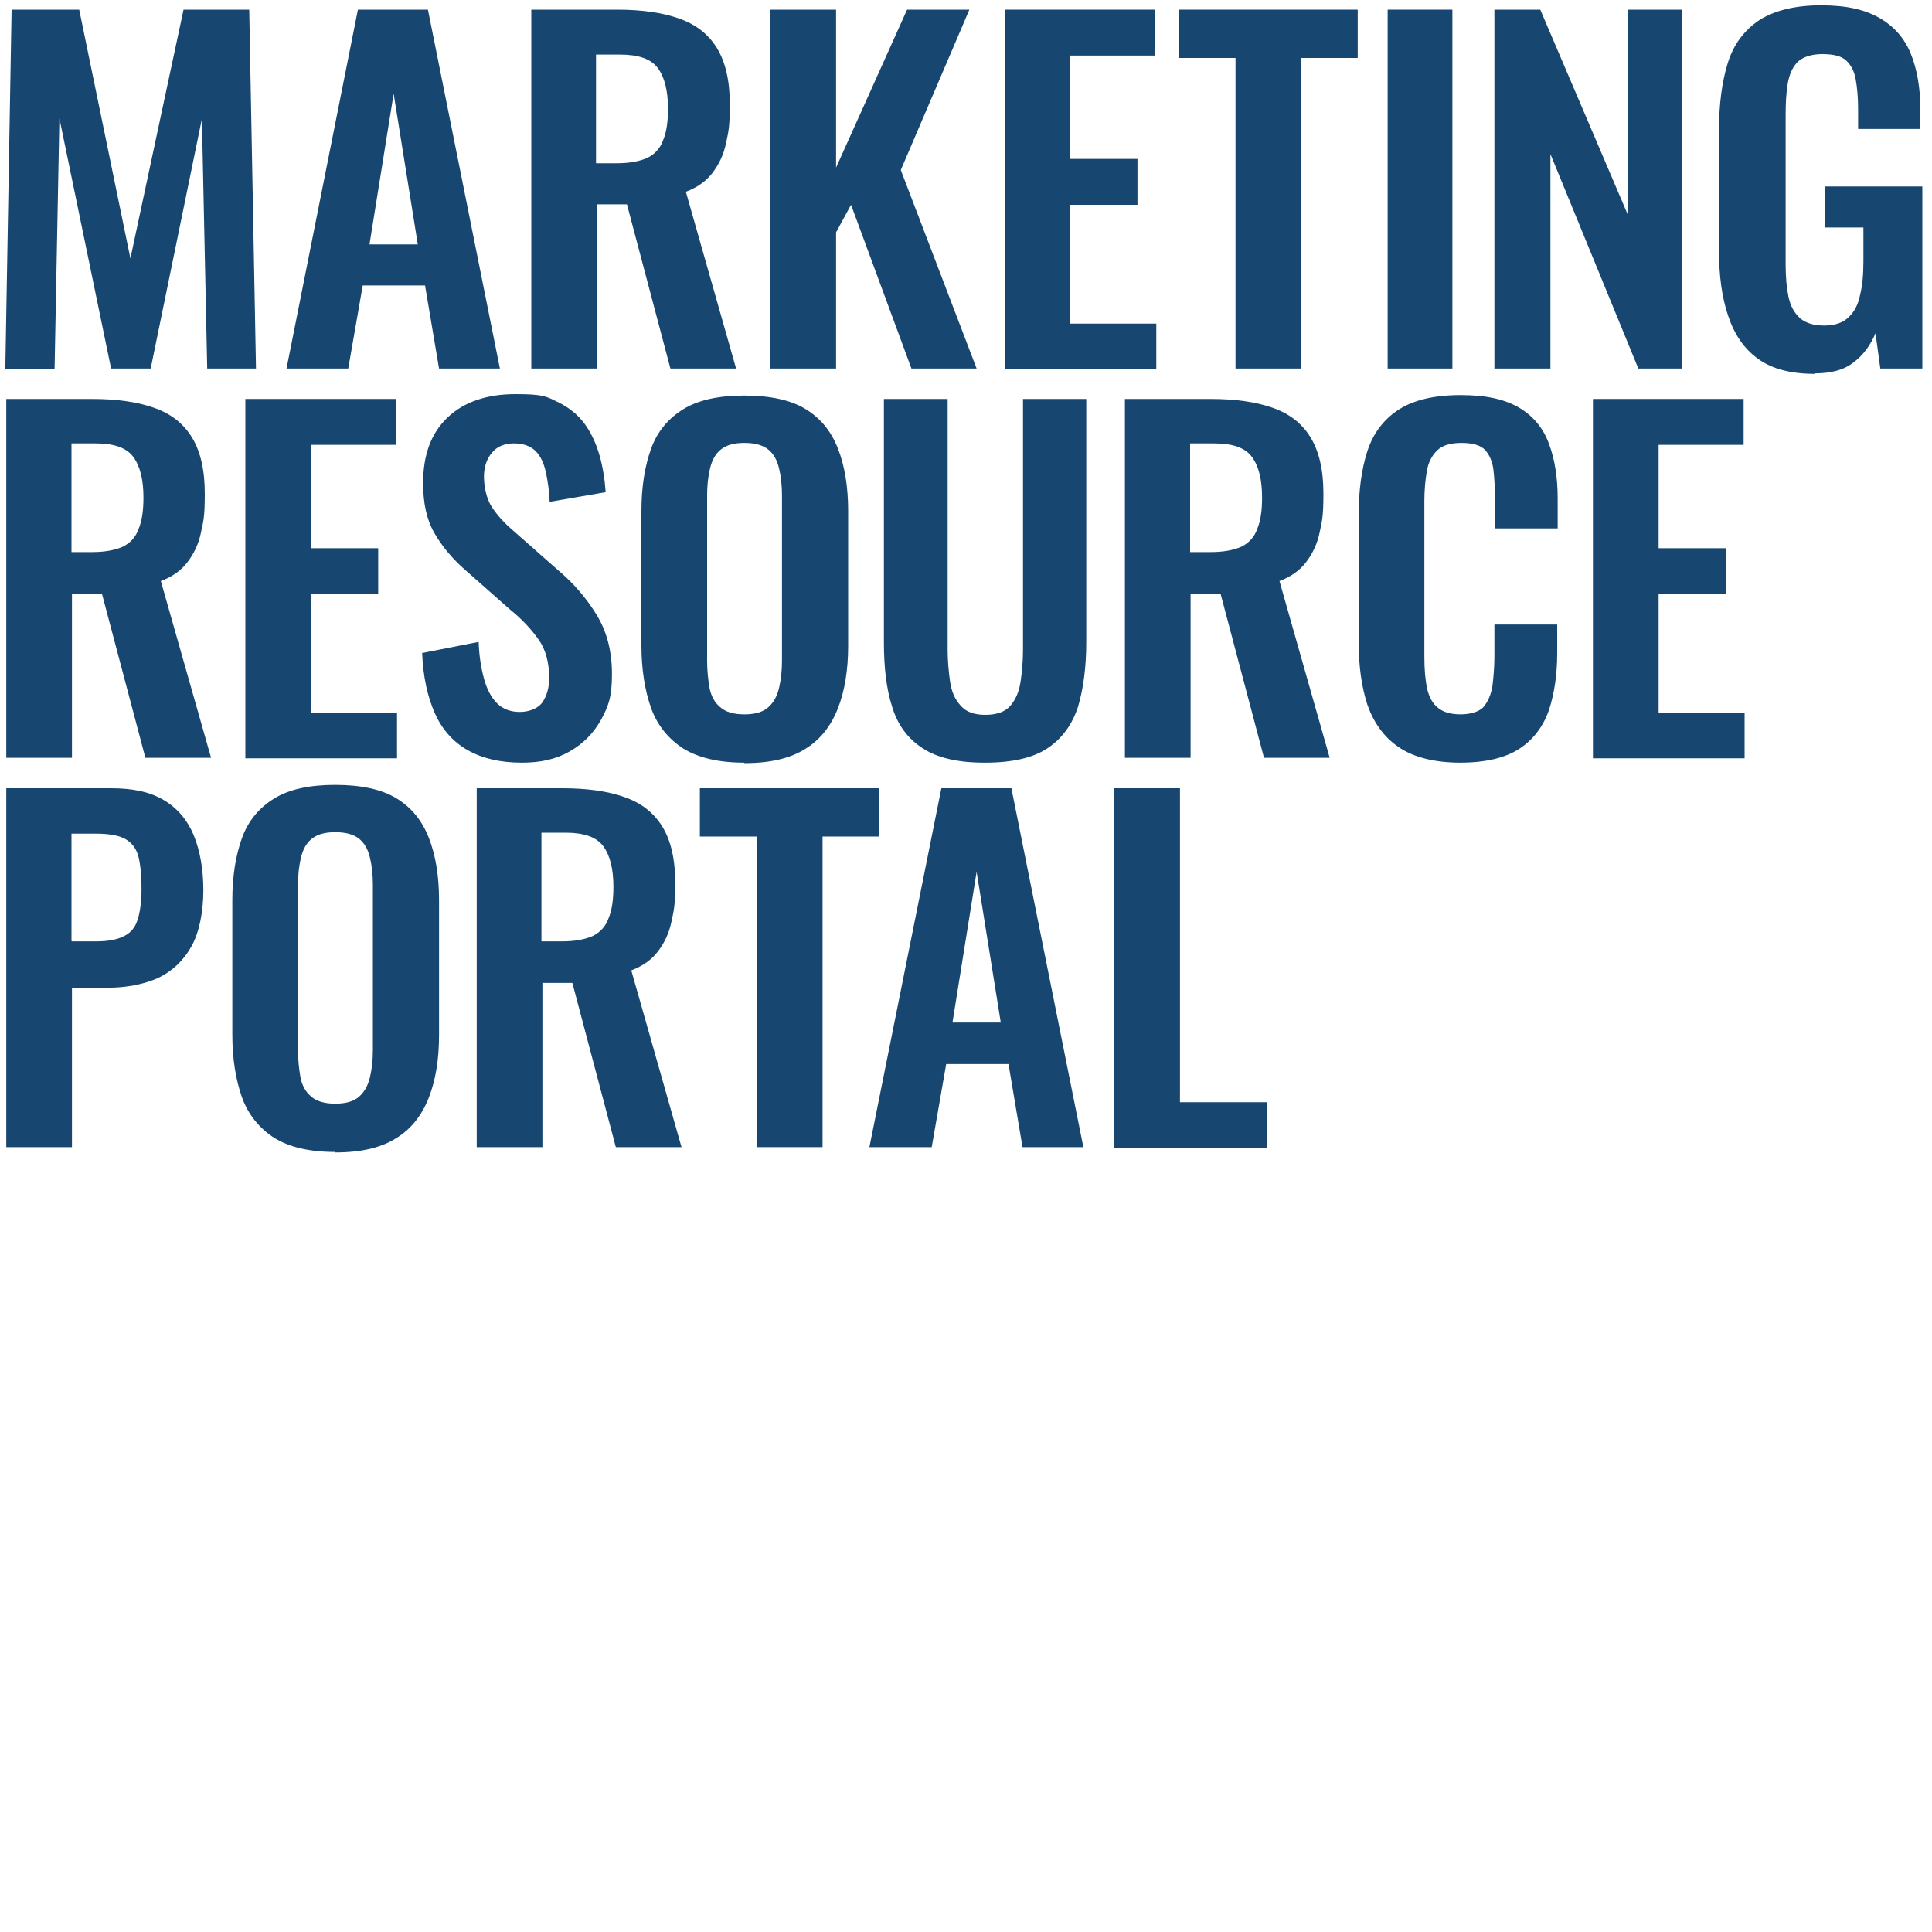
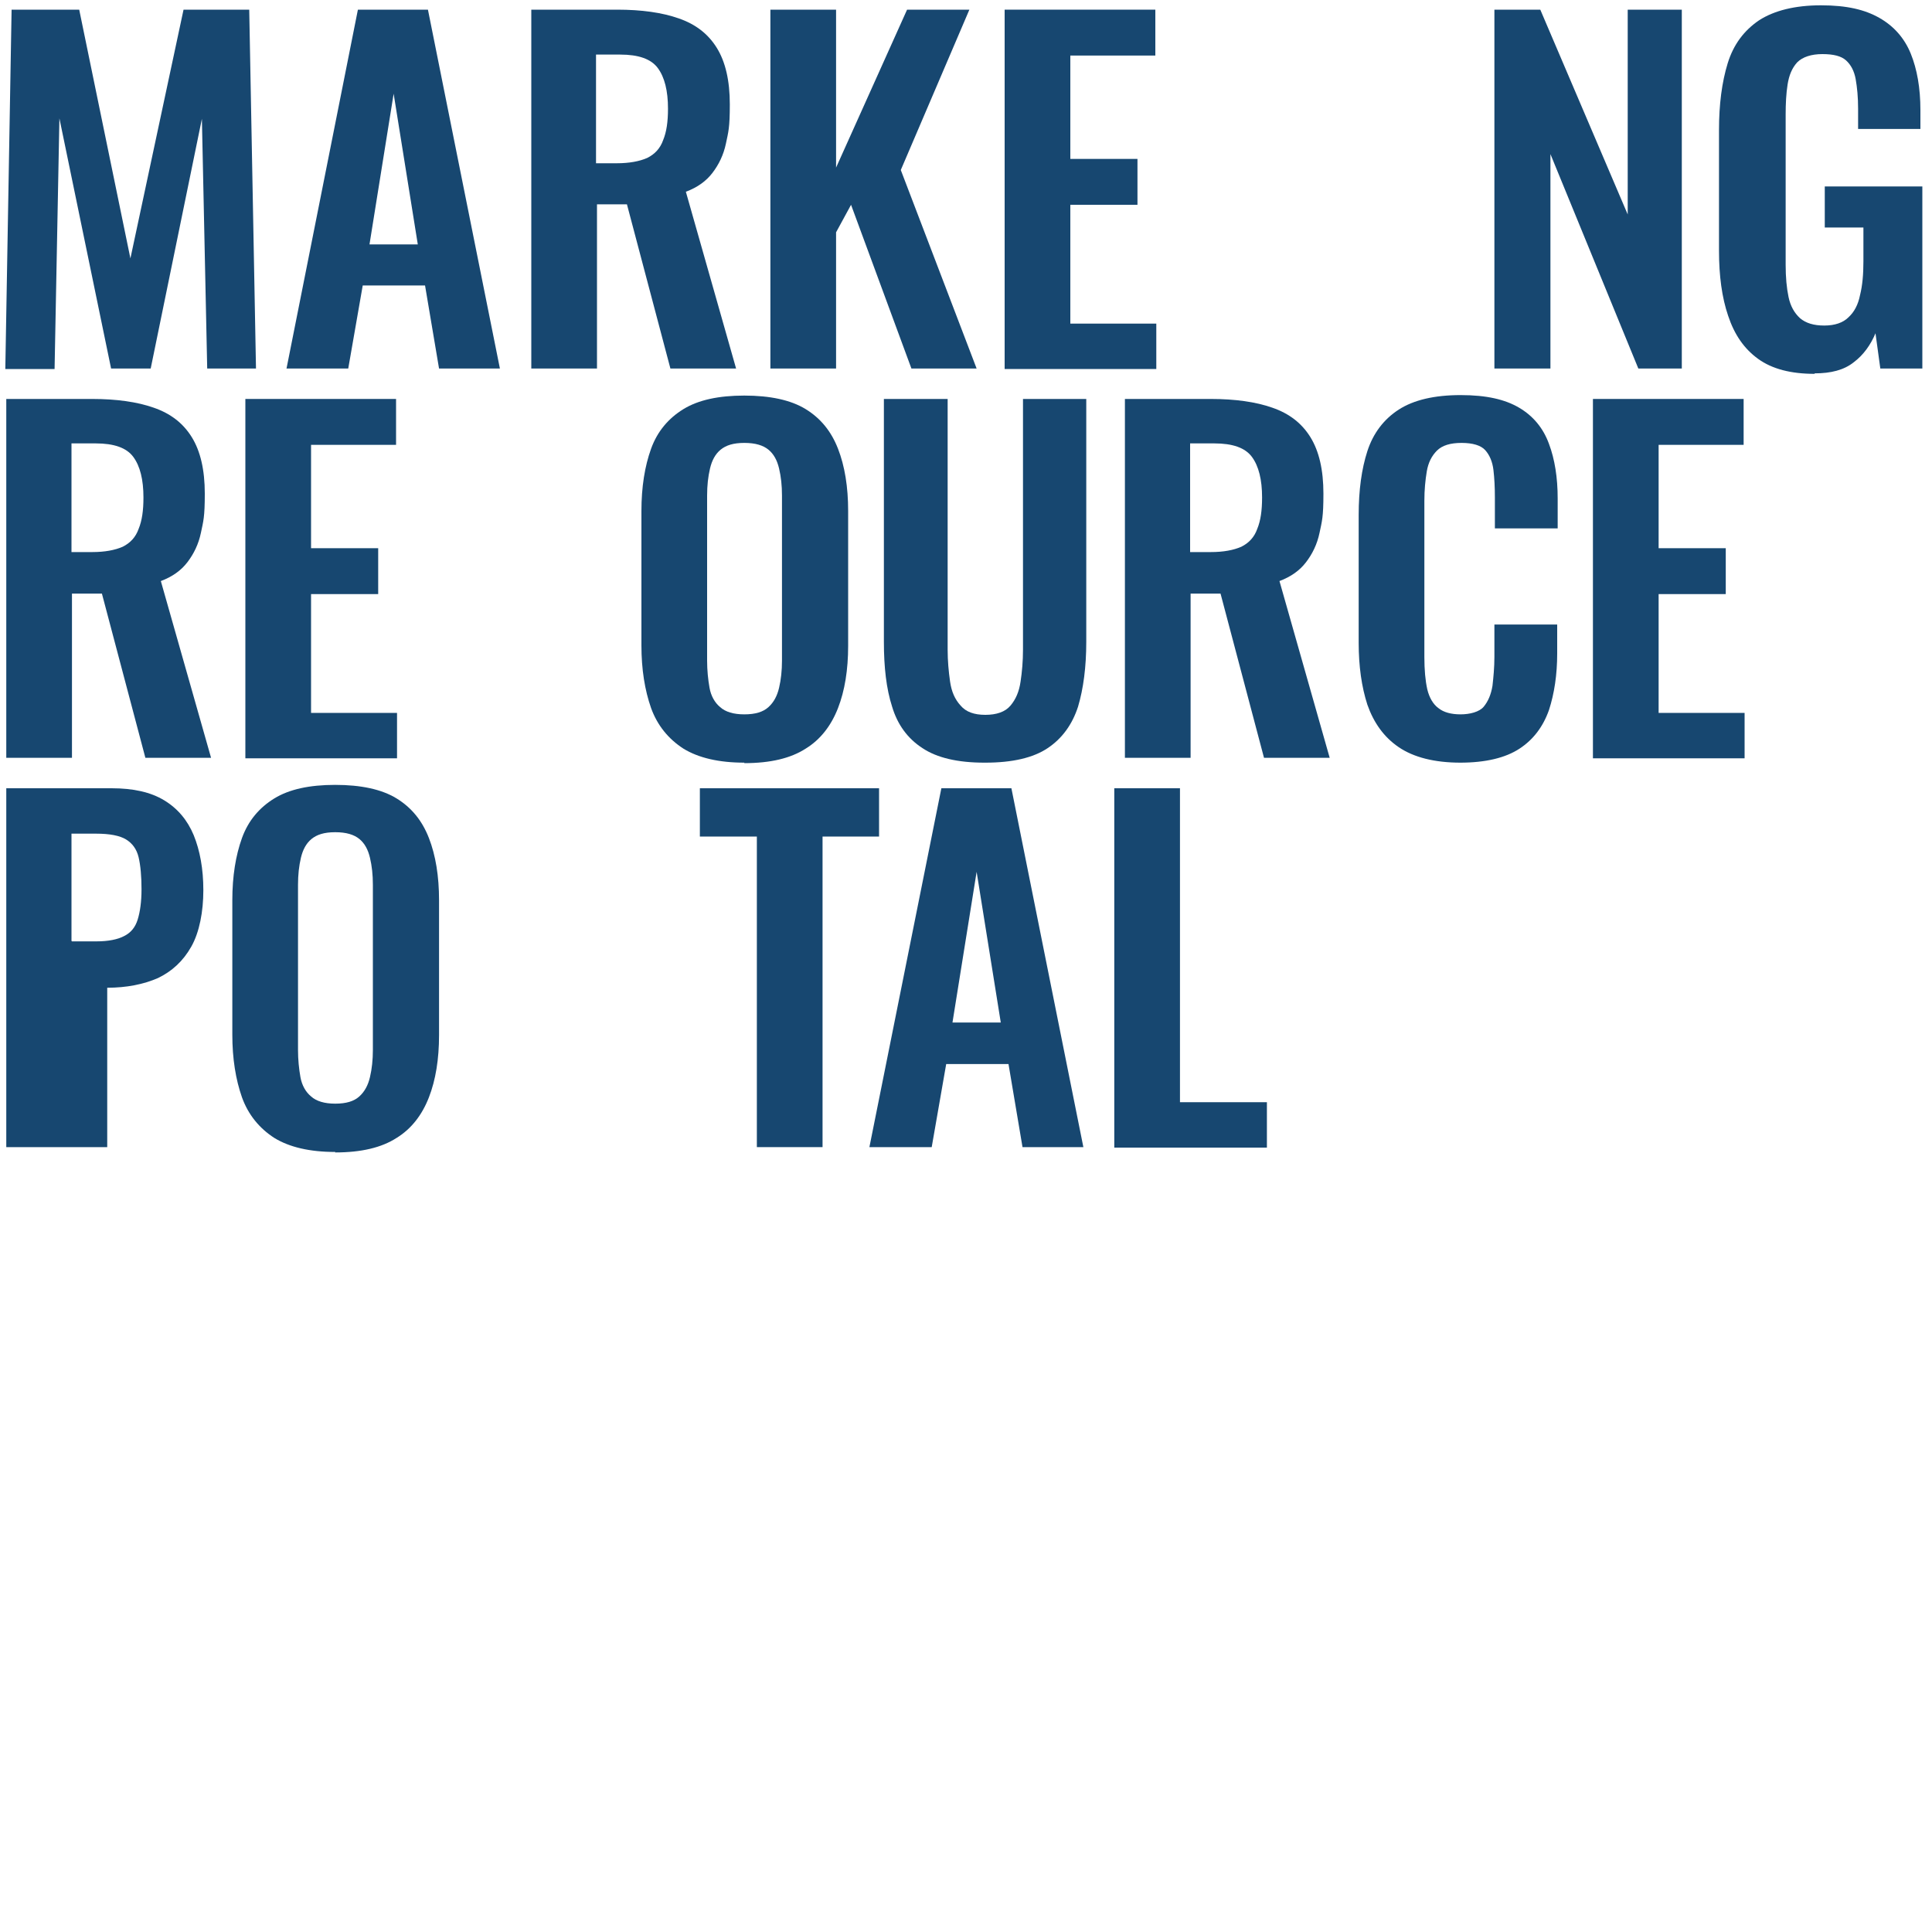
<svg xmlns="http://www.w3.org/2000/svg" id="Layer_1" data-name="Layer 1" viewBox="0 0 400 400">
  <defs>
    <style>
      .cls-1 {
        fill: #174770;
      }
    </style>
  </defs>
  <path class="cls-1" d="M1.1,76.4L2.4,2h14l10.6,51.5L38,2h13.6l1.4,74.3h-10.1l-1.1-51.7-10.6,51.7h-8.2L12.3,24.5l-1,51.9H1.1Z" />
  <path class="cls-1" d="M59.3,76.4L74.1,2h14.5l14.9,74.3h-12.6l-2.9-17.2h-12.9l-3,17.2h-12.8ZM76.4,50.6h10.1l-5-31.2-5,31.2Z" />
  <path class="cls-1" d="M110,76.4V2h17.8c5,0,9.3.6,12.7,1.8,3.5,1.2,6.1,3.2,7.9,6.1,1.8,2.9,2.7,6.8,2.7,11.7s-.3,5.7-.8,8.1-1.5,4.4-2.8,6.1c-1.3,1.7-3.1,3-5.5,3.9l10.4,36.6h-13.6l-9-34h-6.2v34h-13.6ZM123.5,33.8h4.2c2.6,0,4.7-.4,6.3-1.1,1.6-.8,2.7-2,3.3-3.7.7-1.7,1-3.8,1-6.5,0-3.7-.7-6.5-2.1-8.4-1.4-1.9-4-2.8-7.8-2.8h-5v22.5Z" />
  <path class="cls-1" d="M159.5,76.4V2h13.6v32.7l14.7-32.7h12.9l-14.2,33.2,15.7,41.1h-13.5l-12.5-33.9-3.1,5.7v28.2h-13.6Z" />
  <path class="cls-1" d="M208,76.4V2h31.2v9.5h-17.6v21.4h13.9v9.5h-13.9v24.6h17.8v9.4h-31.4Z" />
-   <path class="cls-1" d="M255.8,76.4V12h-11.8V2h37.1v10h-11.7v64.3h-13.6Z" />
-   <path class="cls-1" d="M287.3,76.4V2h13.4v74.3h-13.4Z" />
  <path class="cls-1" d="M309.4,76.4V2h9.5l18.1,42.4V2h11.2v74.3h-9l-18.2-44.4v44.4h-11.6Z" />
  <path class="cls-1" d="M375.7,77.4c-4.9,0-8.8-1-11.7-3.1-2.9-2.1-4.9-5-6.2-8.9-1.3-3.8-1.9-8.3-1.9-13.5v-25c0-5.3.6-9.9,1.8-13.8,1.2-3.9,3.4-6.8,6.5-8.9,3.1-2,7.4-3.1,12.8-3.1s9.1.9,12.1,2.6c3,1.7,5.2,4.2,6.5,7.4,1.3,3.2,2,7.1,2,11.7v3.9h-12.9v-4.2c0-2.4-.2-4.4-.5-6.1-.3-1.7-1-3-2-3.9-1-.9-2.6-1.3-4.9-1.3s-4.1.6-5.2,1.7c-1.1,1.2-1.7,2.7-2,4.6-.3,1.9-.4,4-.4,6.2v31.1c0,2.6.2,4.8.6,6.7.4,1.9,1.2,3.3,2.4,4.4,1.2,1,2.8,1.5,5,1.5s3.9-.6,5-1.7c1.2-1.1,2-2.6,2.4-4.6.5-2,.7-4.3.7-7v-7h-8v-8.5h20.2v37.7h-8.7l-1-7.3c-1,2.4-2.5,4.5-4.5,6-2,1.6-4.7,2.3-8.1,2.3Z" />
  <path class="cls-1" d="M1.3,156.9v-74.3h17.8c5,0,9.3.6,12.7,1.8,3.5,1.2,6.1,3.2,7.9,6.1,1.8,2.9,2.7,6.8,2.7,11.7s-.3,5.7-.8,8.1-1.5,4.4-2.8,6.1c-1.3,1.7-3.1,3-5.5,3.9l10.4,36.6h-13.6l-9-34h-6.2v34H1.3ZM14.9,114.3h4.2c2.6,0,4.7-.4,6.3-1.1,1.6-.8,2.7-2,3.3-3.7.7-1.7,1-3.8,1-6.5,0-3.7-.7-6.5-2.1-8.4-1.4-1.9-4-2.8-7.8-2.8h-5v22.5Z" />
  <path class="cls-1" d="M50.8,156.9v-74.3h31.2v9.5h-17.6v21.4h13.9v9.5h-13.9v24.6h17.8v9.4h-31.4Z" />
-   <path class="cls-1" d="M108,157.9c-4.5,0-8.2-.9-11.2-2.6-3-1.7-5.3-4.3-6.8-7.7-1.5-3.4-2.4-7.5-2.6-12.4l11.7-2.3c.1,2.9.5,5.4,1.1,7.6.6,2.2,1.5,3.9,2.7,5.1s2.8,1.8,4.7,1.8,3.8-.7,4.7-2c.9-1.3,1.4-3,1.4-5,0-3.2-.7-5.9-2.2-8-1.5-2.1-3.4-4.2-5.9-6.2l-9.4-8.3c-2.6-2.3-4.7-4.8-6.3-7.6-1.6-2.8-2.3-6.2-2.3-10.3,0-5.9,1.7-10.4,5.1-13.6,3.4-3.2,8.1-4.8,14-4.8s6.4.5,8.7,1.6c2.3,1.1,4.2,2.6,5.6,4.5,1.4,1.9,2.4,4.1,3.1,6.5.7,2.4,1.1,5,1.3,7.7l-11.6,2c-.1-2.3-.4-4.4-.8-6.2-.4-1.8-1.1-3.3-2.1-4.3-1-1-2.5-1.6-4.5-1.6s-3.6.7-4.6,2c-1.1,1.3-1.6,3-1.6,4.9s.5,4.6,1.6,6.2c1,1.6,2.5,3.3,4.5,5l9.3,8.2c3.1,2.6,5.7,5.6,7.8,9,2.2,3.5,3.3,7.6,3.3,12.5s-.8,6.7-2.3,9.5c-1.6,2.8-3.7,4.9-6.5,6.5-2.8,1.6-6,2.3-9.8,2.3Z" />
  <path class="cls-1" d="M154.1,157.9c-5.3,0-9.5-1-12.6-2.9-3.1-2-5.4-4.8-6.7-8.4-1.3-3.7-2-8-2-13v-27.8c0-5,.7-9.3,2-12.9,1.3-3.6,3.6-6.3,6.7-8.2,3.1-1.9,7.3-2.8,12.6-2.8s9.6.9,12.7,2.8c3.1,1.9,5.3,4.6,6.7,8.2,1.4,3.6,2.1,7.9,2.1,12.9v27.9c0,5-.7,9.3-2.1,12.9-1.4,3.6-3.6,6.5-6.7,8.4-3.1,2-7.3,3-12.7,3ZM154.1,147.9c2.3,0,3.9-.5,5-1.5,1.1-1,1.8-2.3,2.2-4,.4-1.7.6-3.6.6-5.6v-34.2c0-2.1-.2-3.9-.6-5.6-.4-1.7-1.1-3-2.2-3.9-1.1-.9-2.7-1.4-5-1.4s-3.8.5-4.9,1.4c-1.1.9-1.8,2.2-2.2,3.9-.4,1.7-.6,3.5-.6,5.6v34.2c0,2,.2,3.9.5,5.6.3,1.7,1.1,3.1,2.2,4,1.1,1,2.8,1.5,5,1.5Z" />
  <path class="cls-1" d="M203.8,157.9c-5.5,0-9.8-1-12.8-3-3.1-2-5.2-4.9-6.3-8.6-1.2-3.7-1.7-8.2-1.7-13.4v-50.3h13.2v51.9c0,2.3.2,4.5.5,6.6.3,2.1,1,3.7,2.2,5,1.1,1.3,2.8,1.9,5.1,1.9s4.1-.6,5.2-1.9c1.1-1.3,1.8-2.9,2.1-5,.3-2,.5-4.2.5-6.6v-51.9h13.1v50.3c0,5.2-.6,9.7-1.7,13.4-1.2,3.7-3.3,6.6-6.3,8.6-3,2-7.3,3-12.9,3Z" />
  <path class="cls-1" d="M232.9,156.9v-74.3h17.8c5,0,9.3.6,12.7,1.8,3.5,1.2,6.1,3.2,7.9,6.1,1.8,2.9,2.7,6.8,2.7,11.7s-.3,5.7-.8,8.1-1.5,4.4-2.8,6.1c-1.3,1.7-3.1,3-5.5,3.9l10.4,36.6h-13.6l-9-34h-6.2v34h-13.6ZM246.5,114.3h4.2c2.6,0,4.7-.4,6.3-1.1,1.6-.8,2.7-2,3.3-3.7.7-1.7,1-3.8,1-6.5,0-3.7-.7-6.5-2.1-8.4-1.4-1.9-4-2.8-7.8-2.8h-5v22.5Z" />
  <path class="cls-1" d="M302.4,157.9c-5.4,0-9.7-1.1-12.8-3.2-3.1-2.1-5.2-5.1-6.5-8.8-1.2-3.7-1.8-8-1.8-12.8v-26.5c0-5.1.6-9.5,1.8-13.2,1.2-3.7,3.4-6.6,6.5-8.6,3.1-2,7.4-3,12.8-3s9.2.9,12.1,2.6c2.9,1.7,5,4.2,6.2,7.5,1.2,3.2,1.8,7,1.8,11.3v6.2h-13v-6.4c0-2.1-.1-4-.3-5.7-.2-1.7-.8-3.1-1.7-4.1-.9-1-2.6-1.5-4.9-1.5s-4,.5-5.1,1.6-1.8,2.5-2.1,4.3c-.3,1.8-.5,3.8-.5,6.1v32.3c0,2.7.2,4.9.6,6.7.4,1.7,1.2,3.1,2.3,3.9,1.1.9,2.7,1.3,4.6,1.3s3.9-.5,4.8-1.6c.9-1.1,1.5-2.5,1.8-4.3.2-1.8.4-3.8.4-6v-6.7h13v6c0,4.4-.6,8.3-1.7,11.7-1.2,3.4-3.2,6.1-6.1,8-2.9,1.9-7,2.9-12.3,2.9Z" />
  <path class="cls-1" d="M329.8,156.9v-74.3h31.2v9.5h-17.6v21.4h13.9v9.5h-13.9v24.6h17.8v9.4h-31.4Z" />
-   <path class="cls-1" d="M1.3,237.5v-74.3h21.8c4.5,0,8.1.8,10.9,2.5,2.8,1.7,4.8,4.1,6.1,7.2,1.3,3.2,2,7,2,11.4s-.8,8.7-2.5,11.7-4,5.1-6.9,6.5c-3,1.3-6.5,2-10.5,2h-7.3v33H1.3ZM14.9,194.9h5.1c2.4,0,4.4-.4,5.7-1.1,1.4-.7,2.3-1.8,2.8-3.4s.8-3.7.8-6.3-.2-4.9-.6-6.6c-.4-1.7-1.3-2.9-2.6-3.7-1.3-.8-3.4-1.2-6.2-1.2h-5.1v22.2Z" />
+   <path class="cls-1" d="M1.3,237.5v-74.3h21.8c4.5,0,8.1.8,10.9,2.5,2.8,1.7,4.8,4.1,6.1,7.2,1.3,3.2,2,7,2,11.4s-.8,8.7-2.5,11.7-4,5.1-6.9,6.5c-3,1.3-6.5,2-10.5,2v33H1.3ZM14.9,194.9h5.1c2.4,0,4.4-.4,5.7-1.1,1.4-.7,2.3-1.8,2.8-3.4s.8-3.7.8-6.3-.2-4.9-.6-6.6c-.4-1.7-1.3-2.9-2.6-3.7-1.3-.8-3.4-1.2-6.2-1.2h-5.1v22.2Z" />
  <path class="cls-1" d="M69.4,238.5c-5.3,0-9.5-1-12.6-2.9-3.1-2-5.4-4.8-6.7-8.4-1.3-3.7-2-8-2-13v-27.8c0-5,.7-9.3,2-12.9,1.3-3.6,3.6-6.3,6.7-8.2,3.1-1.9,7.3-2.8,12.6-2.8s9.6.9,12.7,2.8c3.1,1.9,5.3,4.6,6.7,8.2,1.4,3.6,2.1,7.9,2.1,12.9v27.9c0,5-.7,9.3-2.1,12.9-1.4,3.6-3.6,6.5-6.7,8.4-3.1,2-7.3,3-12.7,3ZM69.4,228.5c2.3,0,3.9-.5,5-1.5,1.1-1,1.8-2.3,2.2-4,.4-1.7.6-3.6.6-5.6v-34.2c0-2.1-.2-3.9-.6-5.6-.4-1.7-1.1-3-2.2-3.9-1.1-.9-2.7-1.4-5-1.4s-3.8.5-4.9,1.4c-1.1.9-1.8,2.2-2.2,3.9-.4,1.7-.6,3.5-.6,5.6v34.2c0,2,.2,3.9.5,5.6.3,1.7,1.1,3.1,2.2,4,1.1,1,2.8,1.5,5,1.5Z" />
-   <path class="cls-1" d="M98.7,237.5v-74.3h17.8c5,0,9.3.6,12.7,1.8,3.5,1.2,6.1,3.2,7.9,6.1,1.8,2.9,2.7,6.8,2.7,11.7s-.3,5.7-.8,8.1-1.5,4.4-2.8,6.1c-1.3,1.7-3.1,3-5.5,3.9l10.4,36.6h-13.6l-9-34h-6.2v34h-13.6ZM112.2,194.9h4.2c2.6,0,4.7-.4,6.3-1.1,1.6-.8,2.7-2,3.3-3.7.7-1.7,1-3.8,1-6.5,0-3.7-.7-6.5-2.1-8.4-1.4-1.9-4-2.8-7.8-2.8h-5v22.5Z" />
  <path class="cls-1" d="M156.7,237.5v-64.3h-11.8v-10h37.1v10h-11.7v64.3h-13.6Z" />
  <path class="cls-1" d="M180,237.5l14.9-74.3h14.5l14.9,74.3h-12.6l-2.9-17.2h-12.9l-3,17.2h-12.8ZM197.1,211.7h10.1l-5-31.2-5,31.2Z" />
  <path class="cls-1" d="M230.7,237.5v-74.3h13.6v65h18v9.4h-31.6Z" />
</svg>